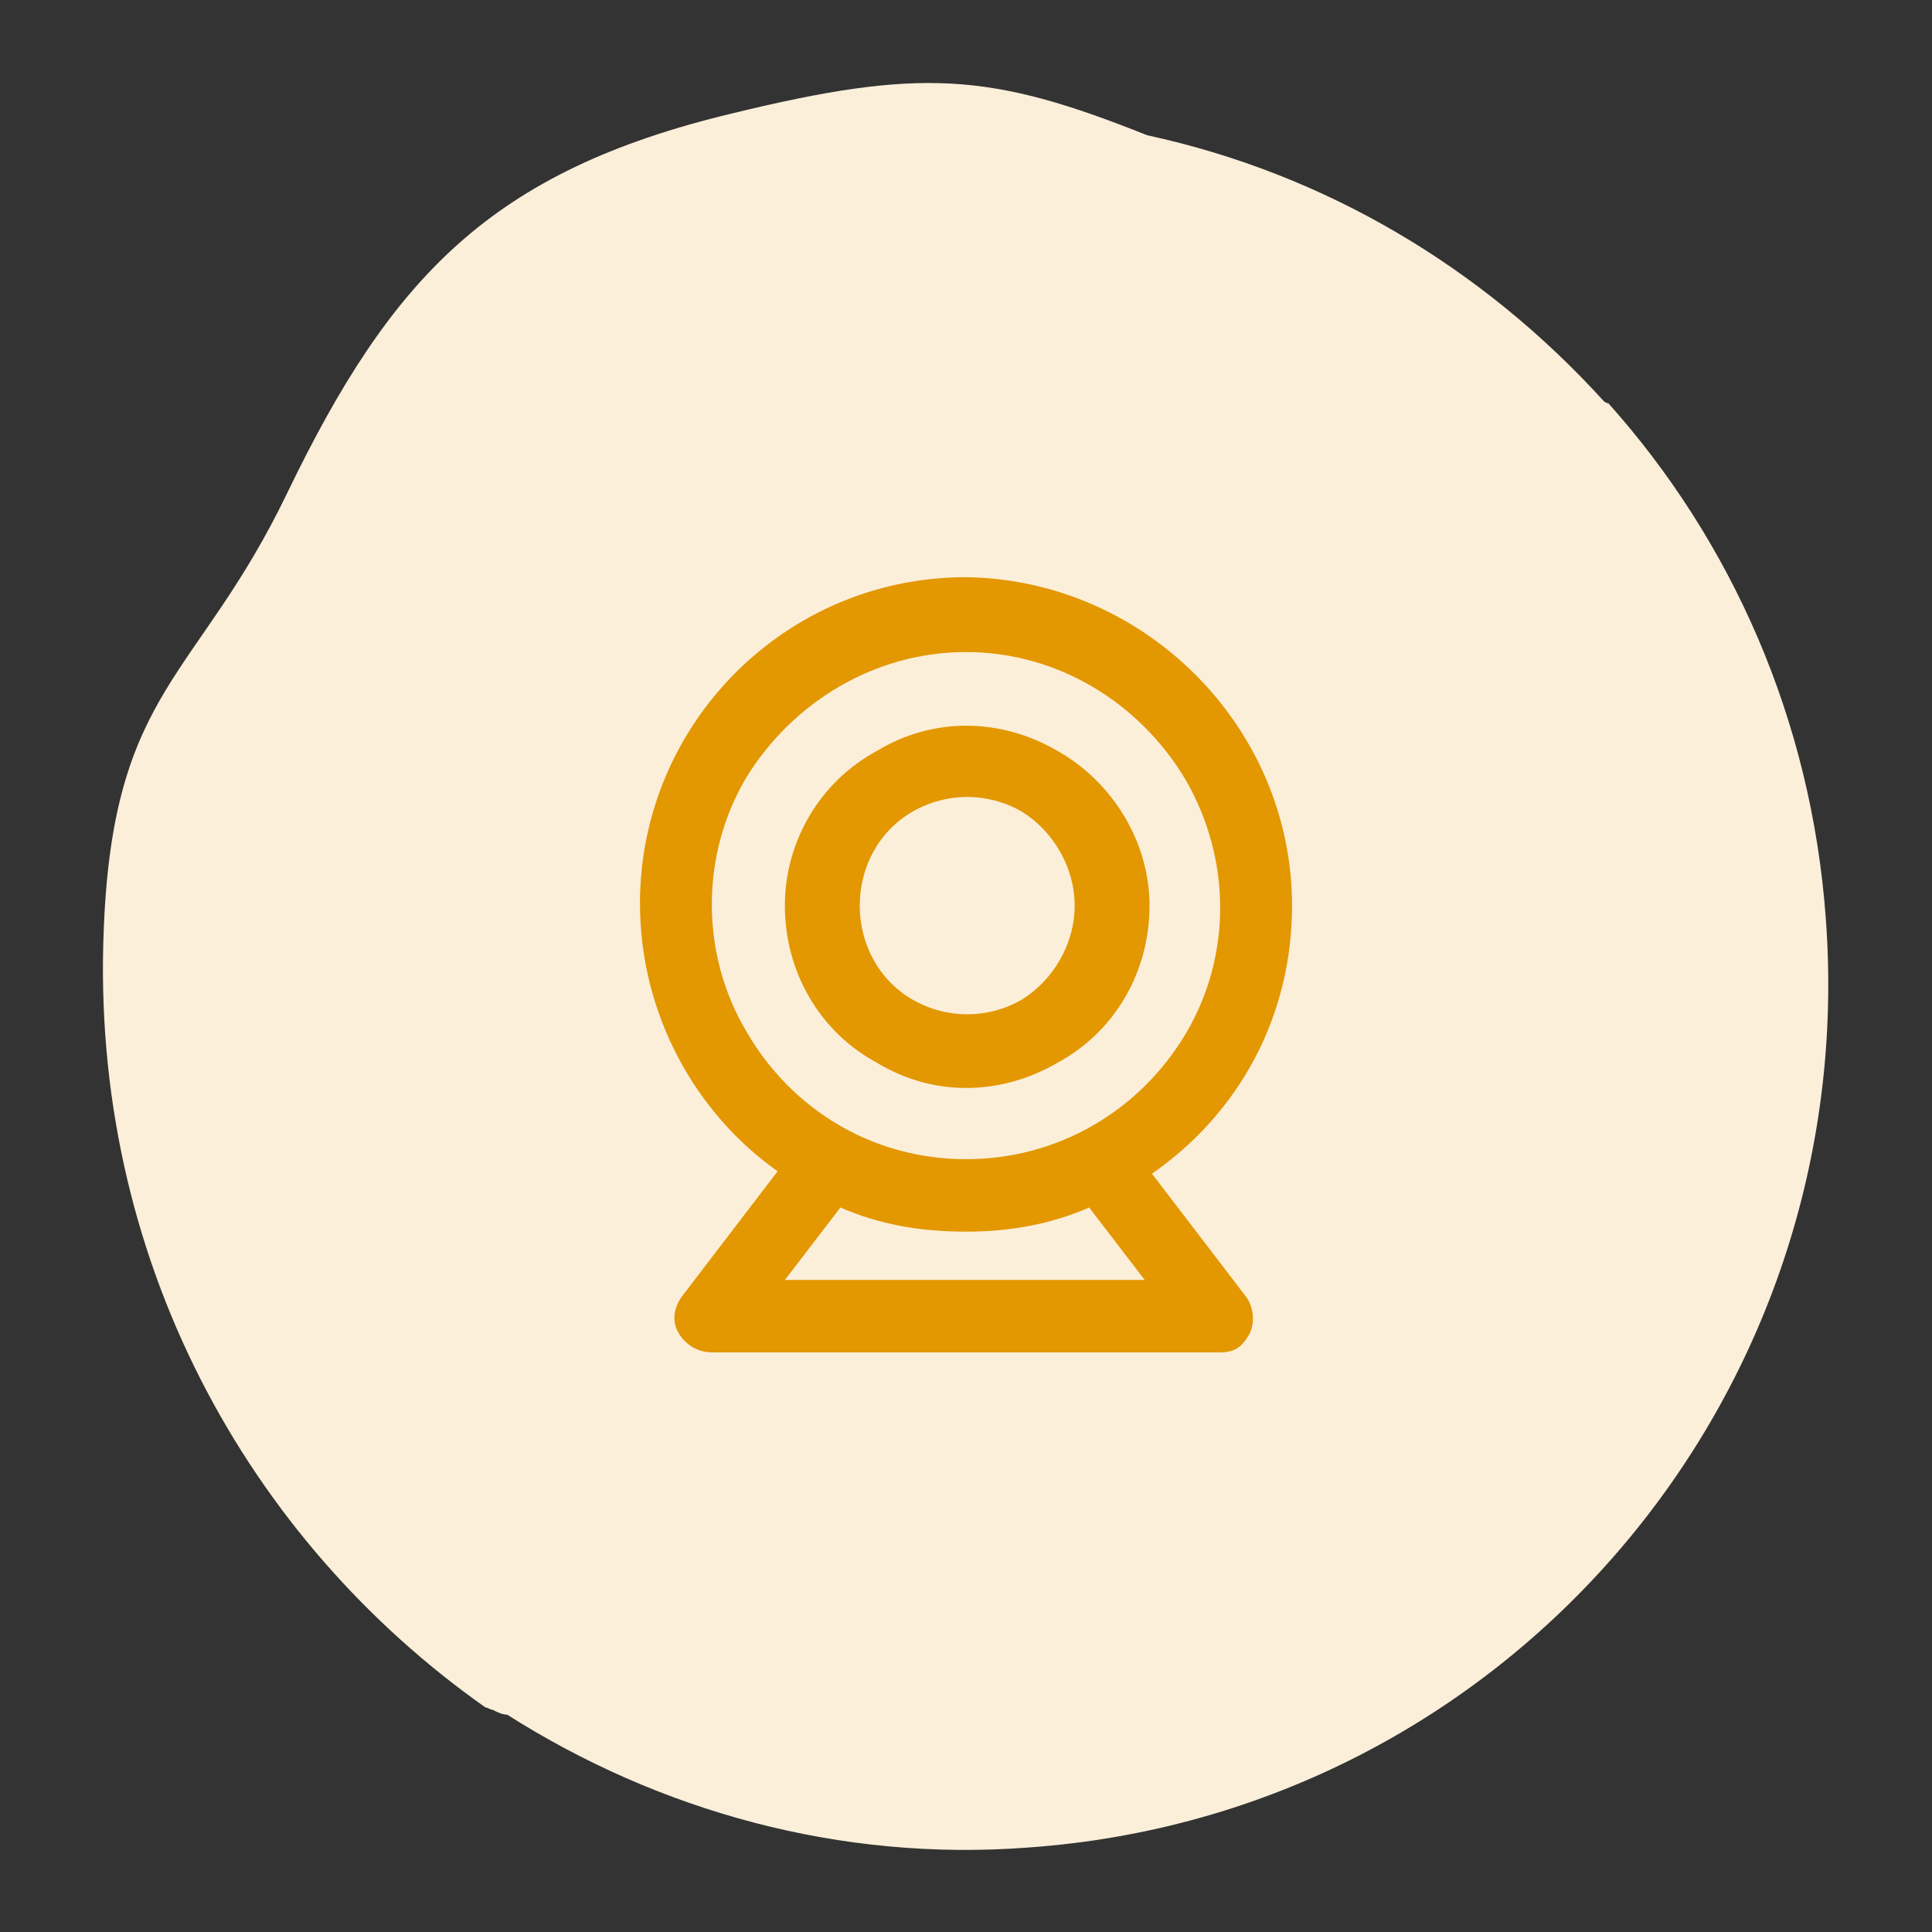
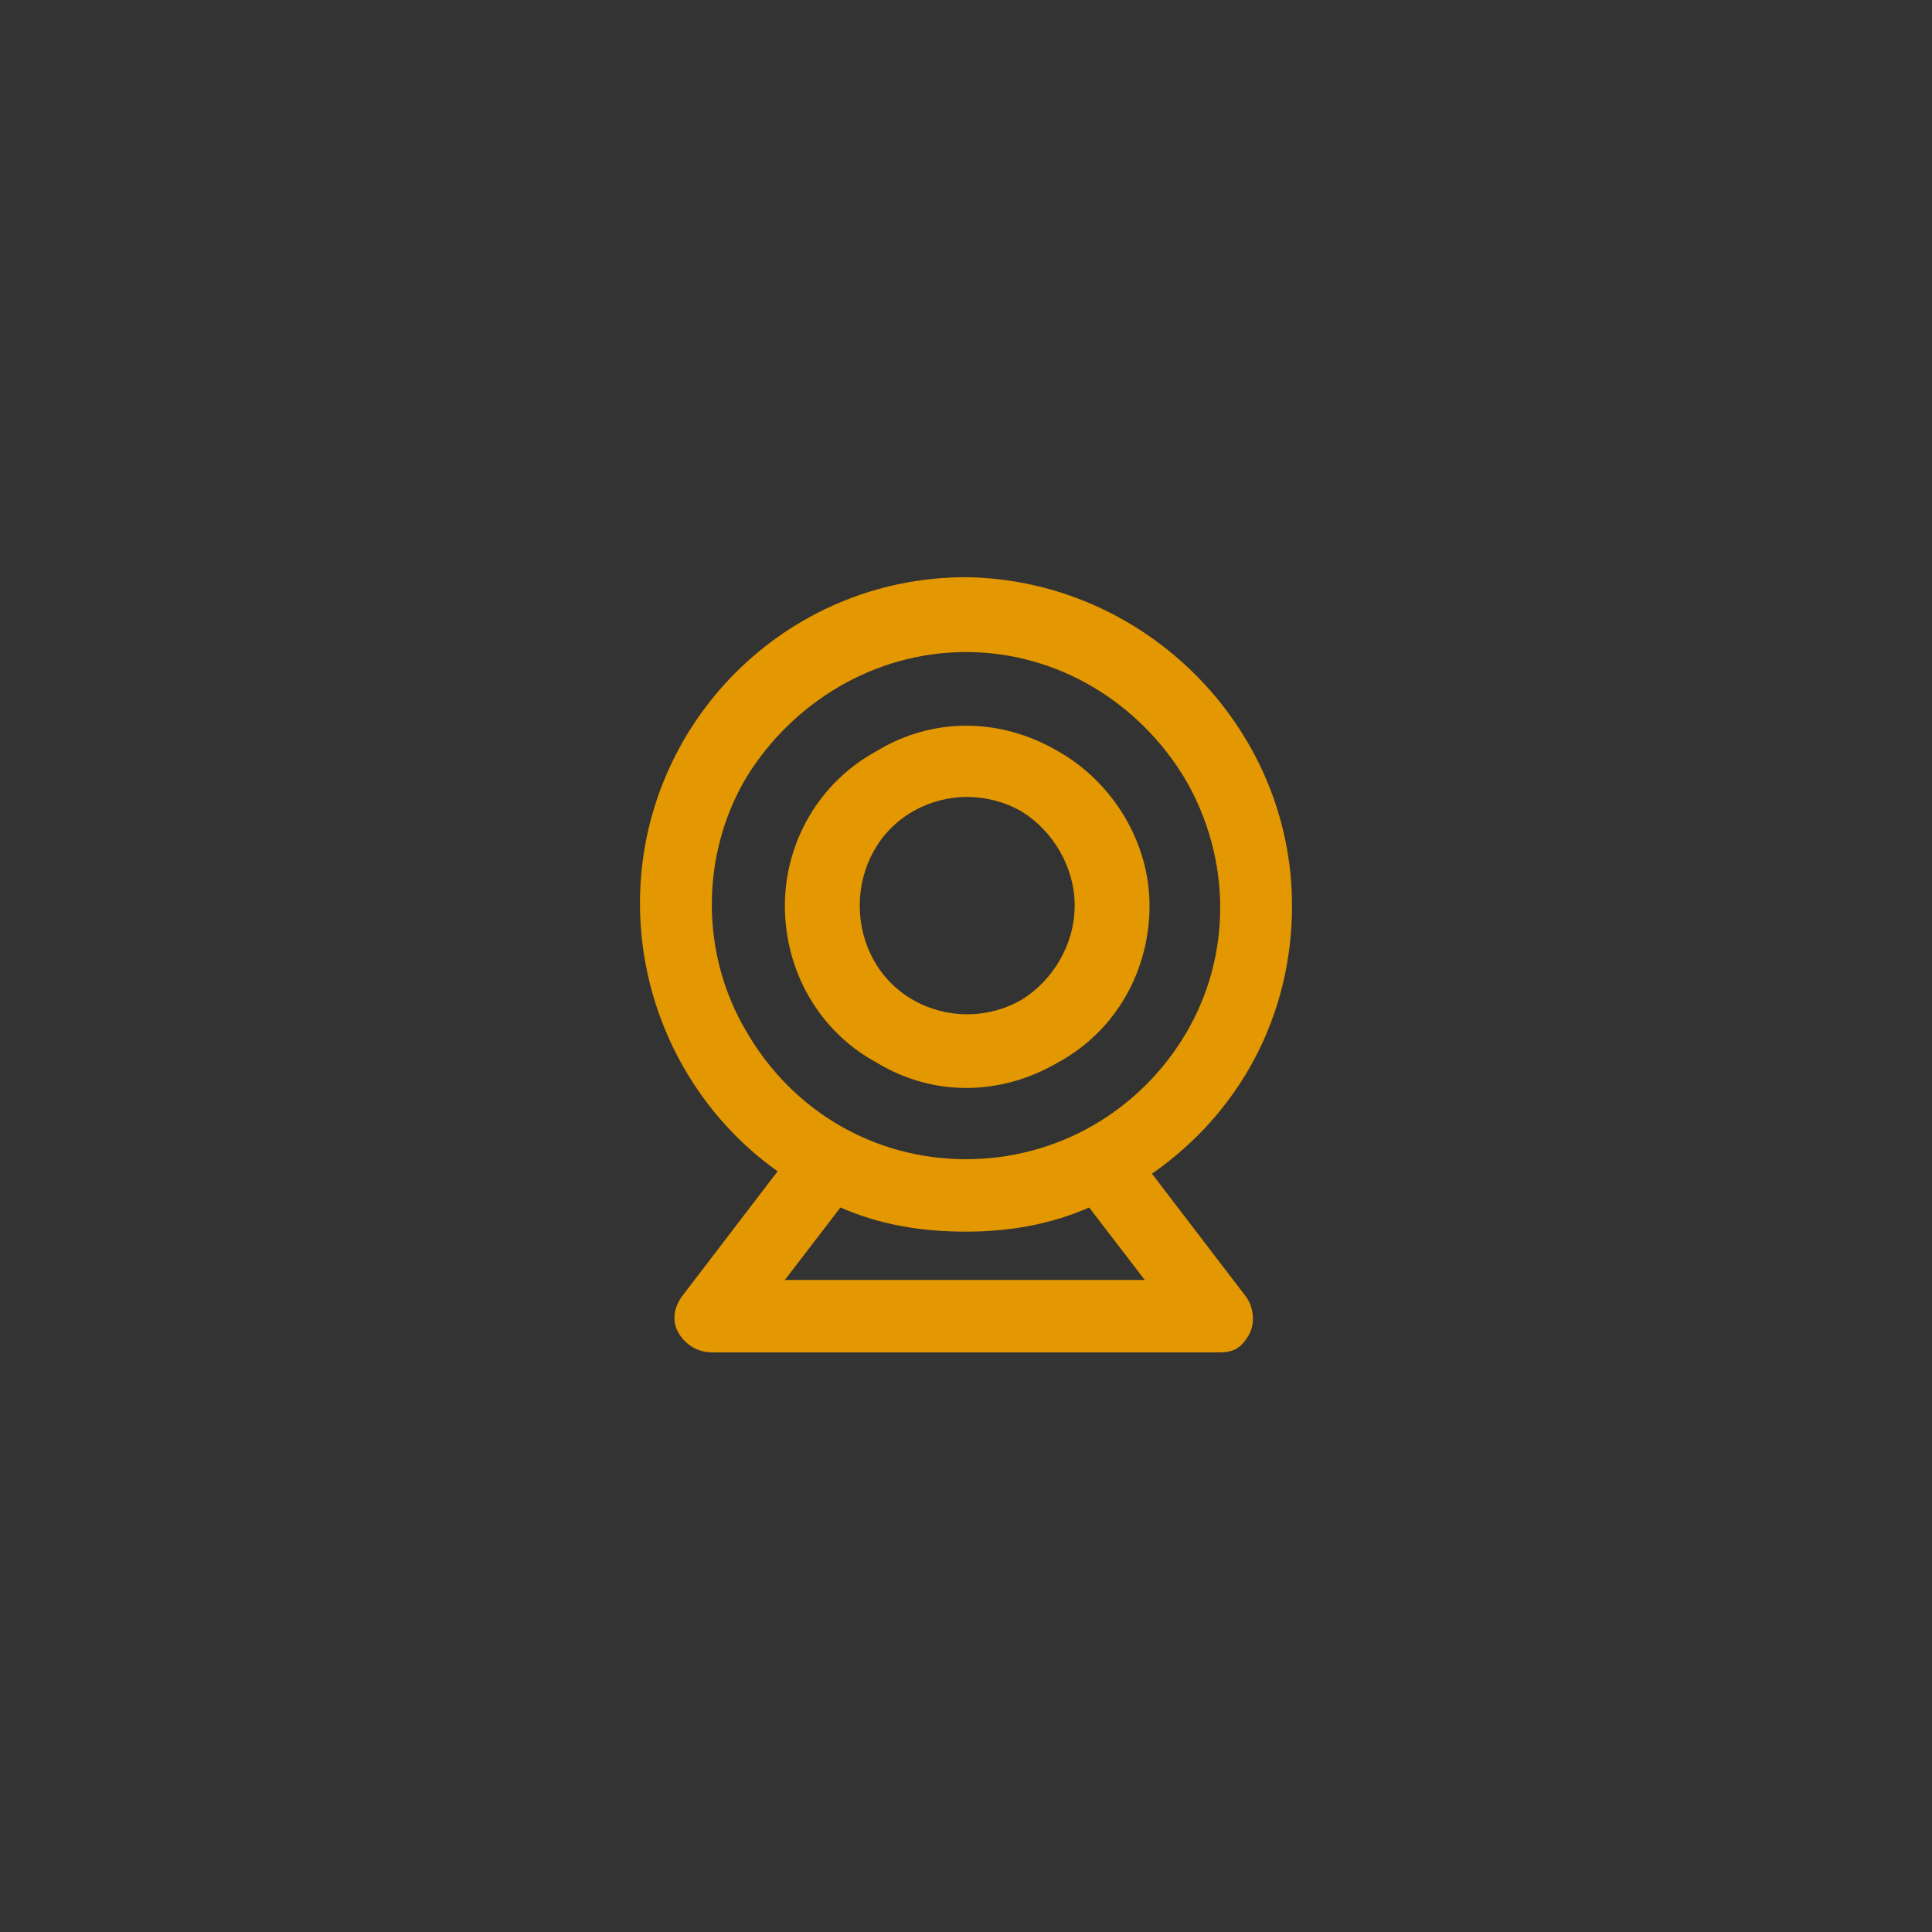
<svg xmlns="http://www.w3.org/2000/svg" version="1.1" id="Layer_1" x="0px" y="0px" viewBox="0 0 80 80" style="enable-background:new 0 0 80 80;" xml:space="preserve">
  <rect x="0" y="0" width="80" height="80" fill="#333333" stroke="none" />
  <style type="text/css">
	.st0{fill:#FBEFD9;}
	.st1{fill:#E39700;}
</style>
-   <path class="st0" d="M75.6,38c-0.6-8.2-3.9-15.6-9-21.3c-0.1,0-0.2-0.1-0.2-0.1c-5-5.5-11.5-9.4-18.9-11C41,3,38.1,2.8,30.3,4.7  c-10,2.4-14.1,6.8-18.4,15.7c-3.7,7.7-7.2,8.1-7.6,18c-0.6,13.7,6,25.4,15.8,32.3c0.1,0,0.2,0.1,0.3,0.1c0.2,0.1,0.4,0.2,0.6,0.2  c6.3,4,13.8,6.1,21.6,5.5C62.3,75.1,77.1,57.9,75.6,38z" />
  <path class="st1" d="M40,48c3.8,0,7.2-2,9.1-5.2c1.9-3.2,1.9-7.2,0-10.5C47.2,29.1,43.8,27,40,27s-7.2,2.1-9.1,5.2  c-1.9,3.2-1.9,7.3,0,10.5C32.8,46,36.2,48,40,48z M40,51c-1.9,0-3.6-0.3-5.2-1l-2.3,3h14.9l-2.3-3C43.5,50.7,41.8,51,40,51z   M53.5,37.5c0,4.6-2.2,8.6-5.8,11.1l3.9,5.1c0.3,0.4,0.4,1.1,0.1,1.6S51.1,56,50.5,56h-21c-0.6,0-1.1-0.3-1.4-0.8s-0.2-1.1,0.2-1.6  l3.9-5.1c-3.4-2.4-5.7-6.5-5.7-11.1c0-7.4,6-13.5,13.5-13.5C47.4,24,53.5,30.1,53.5,37.5z M44.5,37.5c0-1.6-0.9-3.1-2.2-3.9  c-1.4-0.8-3.1-0.8-4.5,0s-2.2,2.3-2.2,3.9c0,1.6,0.8,3.1,2.2,3.9c1.4,0.8,3.1,0.8,4.5,0C43.6,40.6,44.5,39.1,44.5,37.5z M32.5,37.5  c0-2.6,1.4-5.1,3.8-6.4c2.3-1.4,5.1-1.4,7.5,0c2.3,1.3,3.8,3.8,3.8,6.4c0,2.7-1.4,5.2-3.8,6.5c-2.4,1.4-5.2,1.4-7.5,0  C33.9,42.7,32.5,40.2,32.5,37.5z" />
</svg>